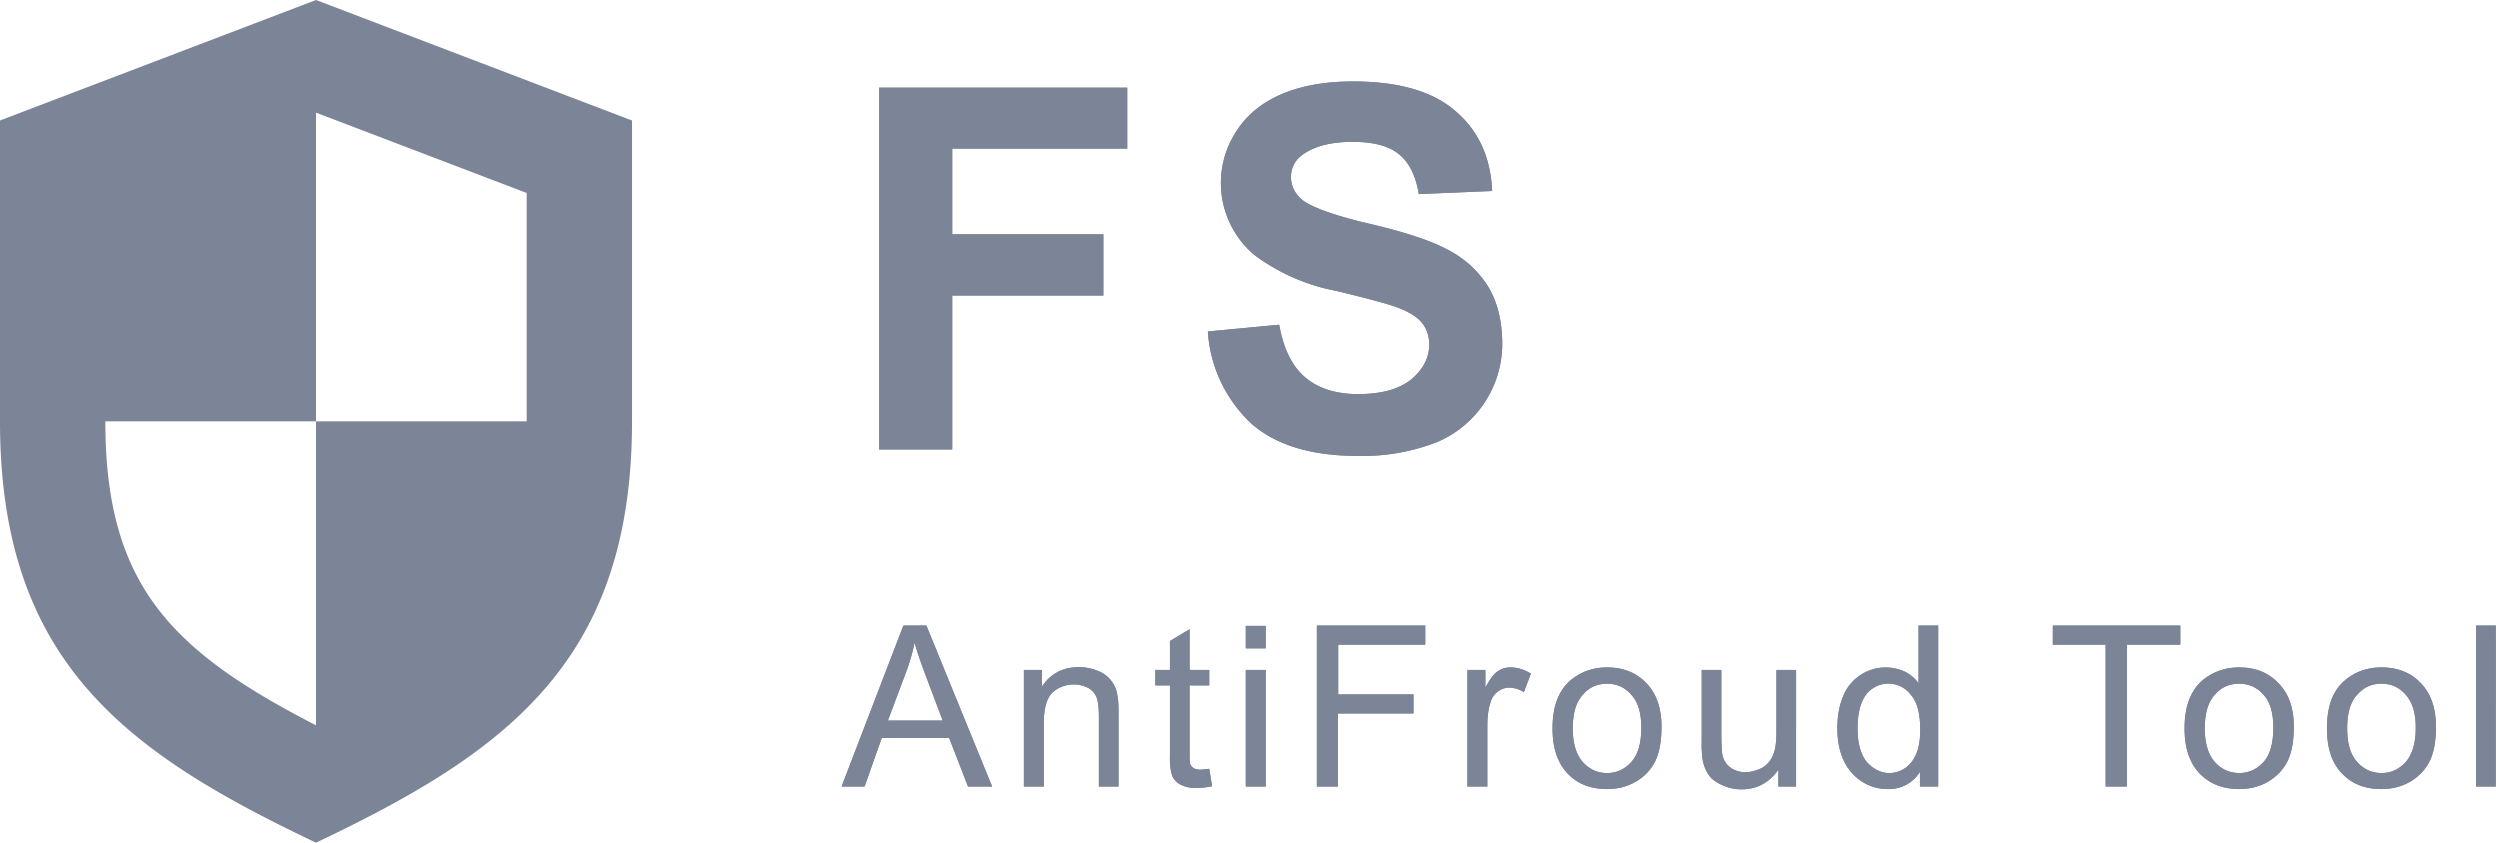
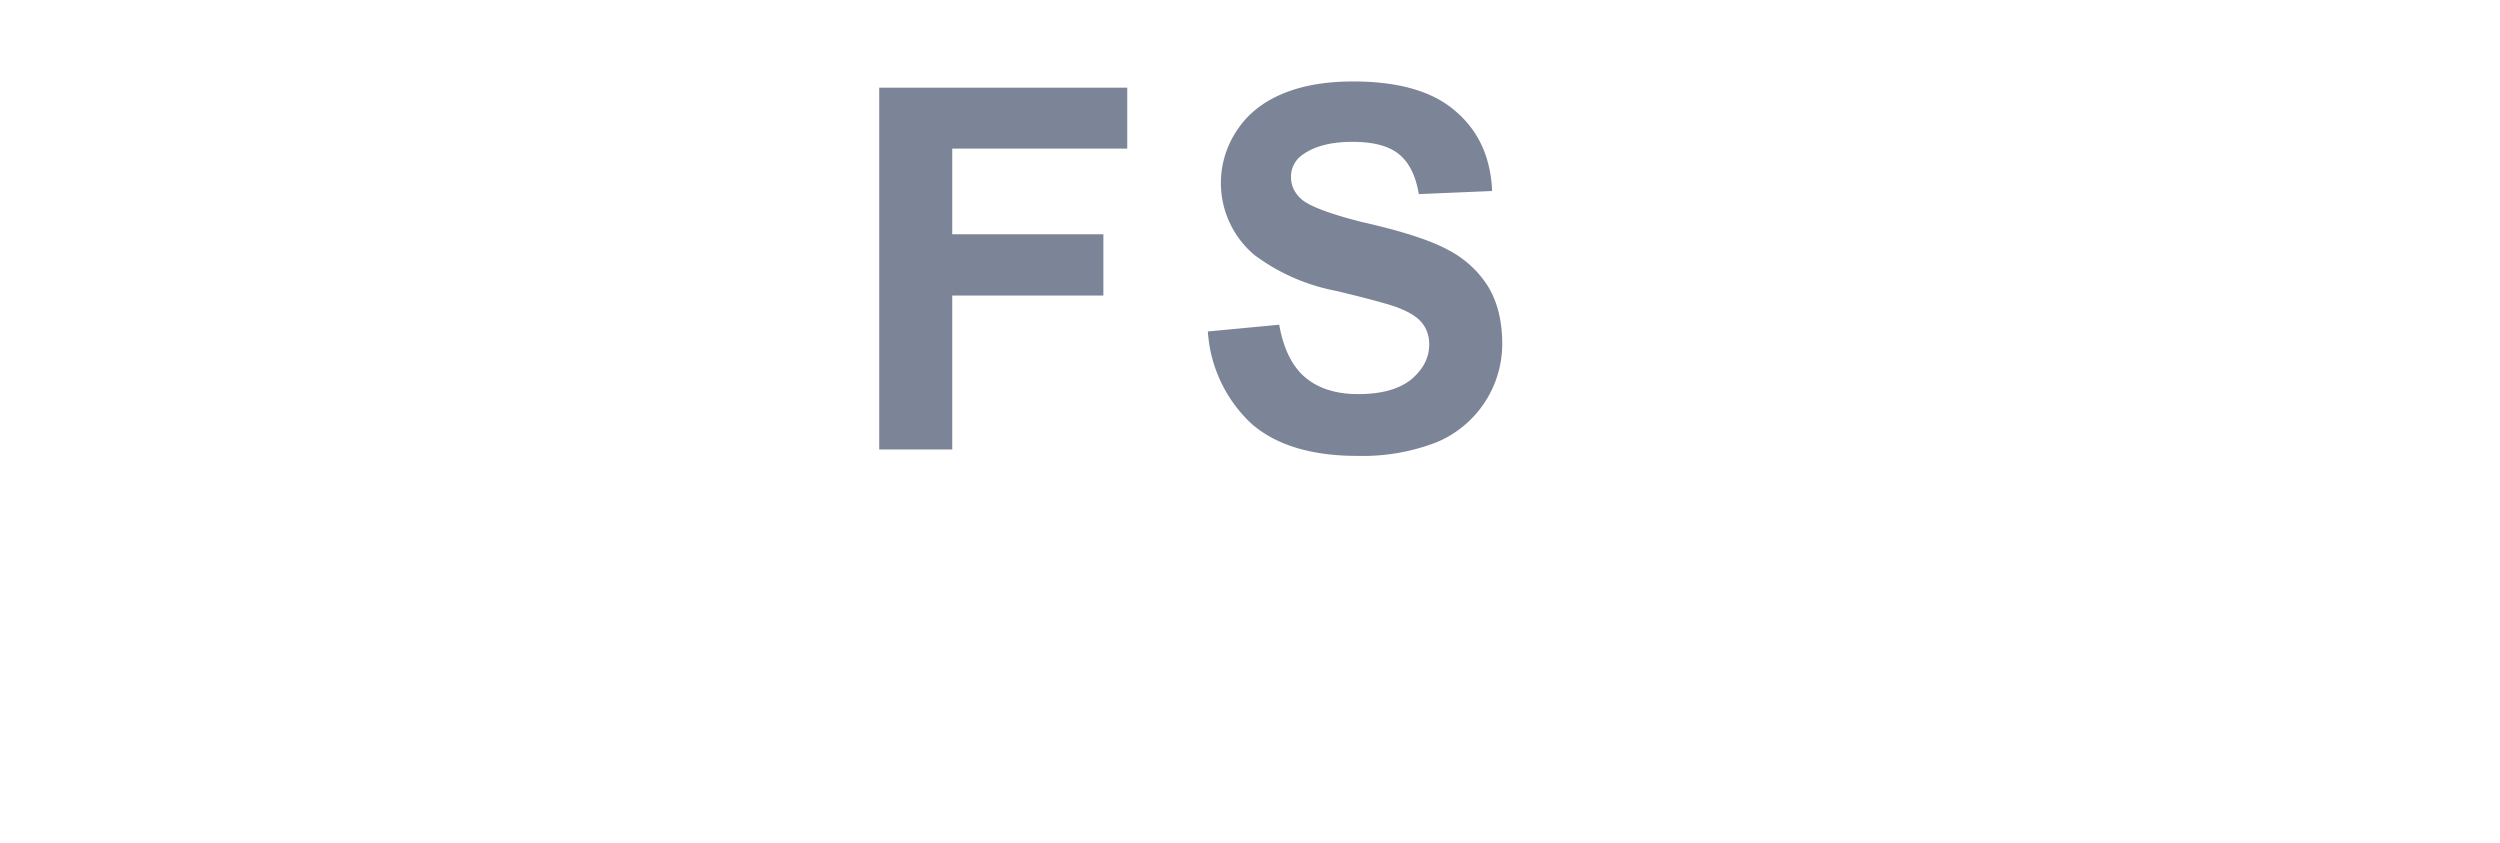
<svg xmlns="http://www.w3.org/2000/svg" width="89" height="30" viewBox="0 0 89 30" fill="none">
  <path d="M31.3 16V3.12h8.83v2.17H33.9v3.05h5.38v2.18H33.9V16h-2.6zM43 11.8l2.54-.24c.15.85.46 1.48.92 1.87.47.4 1.1.6 1.89.6.84 0 1.47-.18 1.9-.53.42-.36.63-.77.63-1.24 0-.3-.09-.57-.27-.78-.18-.22-.49-.4-.93-.56l-.28-.09a34 34 0 00-1.12-.3l-.69-.17a7.07 7.07 0 01-2.93-1.28 3.35 3.35 0 01-.63-4.43c.37-.57.9-1 1.6-1.3.7-.3 1.55-.45 2.54-.45 1.62 0 2.84.35 3.65 1.06.82.7 1.25 1.65 1.3 2.84l-2.61.11c-.11-.66-.35-1.14-.72-1.43-.36-.29-.91-.43-1.64-.43-.76 0-1.35.15-1.78.46a.94.94 0 00-.41.8c0 .3.13.57.38.79.3.25 1.02.52 2.13.8l.26.06c1.27.3 2.2.6 2.81.93.6.31 1.08.75 1.43 1.3.34.56.51 1.24.51 2.06a3.8 3.8 0 01-2.35 3.5 7.3 7.3 0 01-2.8.48c-1.64 0-2.89-.38-3.76-1.13A4.91 4.91 0 0143 11.8z" fill="#7C8498" />
-   <path d="M31.3 16V3.12h8.83v2.17H33.9v3.05h5.38v2.18H33.9V16h-2.6zM43 11.8l2.54-.24c.15.85.46 1.48.92 1.87.47.4 1.1.6 1.89.6.84 0 1.47-.18 1.9-.53.42-.36.63-.77.63-1.24 0-.3-.09-.57-.27-.78-.18-.22-.49-.4-.93-.56l-.28-.09a34 34 0 00-1.12-.3l-.69-.17a7.07 7.07 0 01-2.93-1.28 3.35 3.35 0 01-.63-4.43c.37-.57.9-1 1.6-1.3.7-.3 1.55-.45 2.54-.45 1.62 0 2.84.35 3.65 1.06.82.7 1.25 1.65 1.3 2.84l-2.61.11c-.11-.66-.35-1.14-.72-1.43-.36-.29-.91-.43-1.64-.43-.76 0-1.35.15-1.78.46a.94.94 0 00-.41.8c0 .3.13.57.38.79.3.25 1.02.52 2.13.8l.26.06c1.27.3 2.2.6 2.81.93.6.31 1.08.75 1.43 1.3.34.56.51 1.24.51 2.06a3.8 3.8 0 01-2.35 3.5 7.3 7.3 0 01-2.8.48c-1.64 0-2.89-.38-3.76-1.13A4.91 4.91 0 0143 11.8zM11.25 0L0 4.29V15c0 8.57 4.5 11.79 11.25 15C18 26.79 22.5 23.57 22.5 15V4.29L11.25 0zm-7.5 15h7.5V4.01l7.5 2.86V15h-7.5v10.82C6.07 23.16 3.75 20.8 3.75 15zM29.96 28l2.2-5.73h.82L35.32 28h-.86l-.67-1.73h-2.4L30.78 28h-.8zm1.65-2.35h1.95l-.6-1.59c-.18-.48-.32-.88-.4-1.18a7.3 7.3 0 01-.32 1.09l-.63 1.68zM36.45 28v-4.15h.64v.6c.3-.46.74-.7 1.32-.7.25 0 .48.05.69.14a1.08 1.08 0 01.68.88c.03.13.04.35.04.68V28h-.7v-2.52c0-.29-.03-.5-.08-.65a.68.68 0 00-.3-.34 1.14 1.14 0 00-1.27.16c-.2.2-.31.55-.31 1.08V28h-.7zm6.6-.63l.1.62c-.2.04-.37.06-.53.06a1.2 1.2 0 01-.6-.12.68.68 0 01-.29-.31 2.03 2.03 0 01-.08-.66V24.4h-.52v-.55h.52v-1.03l.7-.42v1.45h.7v.55h-.7v2.42c0 .2 0 .33.03.4.03.05.07.1.12.13.06.03.14.05.24.05l.31-.03zm1.3-4.29v-.8h.71v.8h-.7zm0 4.92v-4.15h.71V28h-.7zm2.53 0v-5.73h3.86v.68h-3.1v1.77h2.68v.68h-2.69V28h-.75zm5.36 0v-4.15h.64v.63c.16-.3.3-.49.44-.58.14-.1.29-.14.45-.14.24 0 .48.07.73.22l-.25.66a1 1 0 00-.51-.16c-.16 0-.3.05-.42.14a.75.75 0 00-.26.39c-.08.25-.11.52-.11.82V28h-.7zm3.03-2.07c0-.77.21-1.34.64-1.71.36-.3.79-.46 1.3-.46.57 0 1.04.18 1.4.56.36.37.54.89.54 1.55 0 .53-.08.95-.24 1.26-.16.3-.39.54-.7.71-.3.17-.63.25-1 .25-.58 0-1.05-.18-1.4-.55-.36-.38-.54-.91-.54-1.61zm.72 0c0 .53.12.92.35 1.19.23.26.52.4.87.4s.64-.14.87-.4c.24-.27.35-.67.35-1.22 0-.51-.11-.9-.35-1.16-.23-.27-.52-.4-.87-.4s-.64.13-.87.4c-.23.26-.35.65-.35 1.19zM63.31 28v-.6c-.32.46-.76.7-1.31.7-.25 0-.48-.05-.69-.15-.21-.1-.37-.2-.47-.35-.1-.14-.18-.32-.22-.52a3.57 3.57 0 01-.04-.66v-2.57h.7v2.3c0 .37.02.62.04.74.05.19.14.33.29.44.14.1.32.16.53.16.2 0 .4-.06.6-.16a.9.9 0 00.38-.45c.08-.18.12-.45.12-.8v-2.23h.7V28h-.63zm5.04 0v-.52a1.3 1.3 0 01-1.16.61c-.33 0-.63-.09-.91-.27a1.8 1.8 0 01-.65-.76c-.15-.33-.22-.7-.22-1.13 0-.41.06-.79.2-1.13a1.63 1.63 0 012.22-.88c.2.1.35.24.47.4v-2.05h.7V28h-.65zm-2.22-2.07c0 .53.11.93.33 1.2.23.25.5.39.8.39a1 1 0 00.78-.38c.21-.25.32-.64.32-1.15 0-.57-.1-.99-.33-1.25a1 1 0 00-1.59-.02c-.2.26-.31.66-.31 1.21zM74.96 28v-5.05h-1.88v-.68h4.54v.68h-1.9V28h-.76zm2.81-2.07c0-.77.21-1.34.64-1.71.36-.3.8-.46 1.3-.46.58 0 1.04.18 1.4.56.37.37.55.89.55 1.55 0 .53-.08.95-.24 1.26-.16.3-.4.54-.7.71-.3.17-.64.25-1 .25-.58 0-1.05-.18-1.41-.55-.36-.38-.54-.91-.54-1.61zm.72 0c0 .53.12.92.35 1.19.23.26.52.4.88.4.34 0 .64-.14.87-.4.23-.27.34-.67.34-1.22 0-.51-.11-.9-.34-1.16-.24-.27-.53-.4-.87-.4-.36 0-.65.13-.88.4-.23.26-.35.65-.35 1.19zm4.35 0c0-.77.2-1.34.64-1.71.35-.3.79-.46 1.3-.46.57 0 1.04.18 1.4.56.36.37.54.89.54 1.55 0 .53-.08.95-.24 1.26-.16.3-.4.54-.7.71-.3.17-.64.25-1 .25-.58 0-1.05-.18-1.4-.55-.37-.38-.54-.91-.54-1.61zm.72 0c0 .53.11.92.35 1.19.23.26.52.4.87.4s.64-.14.87-.4c.23-.27.35-.67.35-1.22 0-.51-.12-.9-.35-1.16-.23-.27-.52-.4-.87-.4s-.64.13-.87.4c-.24.26-.35.65-.35 1.19zM88.15 28v-5.73h.7V28h-.7z" fill="#7C8498" />
-   <path d="M29.96 28l2.2-5.73h.82L35.32 28h-.86l-.67-1.73h-2.4L30.78 28h-.8zm1.65-2.35h1.95l-.6-1.59c-.18-.48-.32-.88-.4-1.18a7.3 7.3 0 01-.32 1.09l-.63 1.68zM36.45 28v-4.15h.64v.6c.3-.46.74-.7 1.32-.7.25 0 .48.05.69.14a1.08 1.08 0 01.68.88c.03.13.04.35.04.68V28h-.7v-2.52c0-.29-.03-.5-.08-.65a.68.68 0 00-.3-.34 1.14 1.14 0 00-1.27.16c-.2.2-.31.55-.31 1.08V28h-.7zm6.6-.63l.1.62c-.2.04-.37.06-.53.06a1.2 1.2 0 01-.6-.12.68.68 0 01-.29-.31 2.03 2.03 0 01-.08-.66V24.4h-.52v-.55h.52v-1.03l.7-.42v1.45h.7v.55h-.7v2.42c0 .2 0 .33.03.4.03.05.07.1.12.13.06.03.14.05.24.05l.31-.03zm1.3-4.29v-.8h.71v.8h-.7zm0 4.92v-4.15h.71V28h-.7zm2.53 0v-5.73h3.86v.68h-3.1v1.77h2.68v.68h-2.69V28h-.75zm5.36 0v-4.15h.64v.63c.16-.3.3-.49.44-.58.14-.1.29-.14.45-.14.24 0 .48.07.73.22l-.25.66a1 1 0 00-.51-.16c-.16 0-.3.05-.42.14a.75.75 0 00-.26.39c-.08.25-.11.52-.11.82V28h-.7zm3.03-2.07c0-.77.21-1.34.64-1.71.36-.3.79-.46 1.3-.46.57 0 1.04.18 1.4.56.36.37.54.89.54 1.55 0 .53-.08.95-.24 1.26-.16.3-.39.54-.7.71-.3.17-.63.25-1 .25-.58 0-1.05-.18-1.4-.55-.36-.38-.54-.91-.54-1.61zm.72 0c0 .53.12.92.35 1.19.23.26.52.4.87.4s.64-.14.87-.4c.24-.27.35-.67.35-1.22 0-.51-.11-.9-.35-1.16-.23-.27-.52-.4-.87-.4s-.64.13-.87.4c-.23.26-.35.65-.35 1.19zM63.31 28v-.6c-.32.46-.76.7-1.31.7-.25 0-.48-.05-.69-.15-.21-.1-.37-.2-.47-.35-.1-.14-.18-.32-.22-.52a3.57 3.57 0 01-.04-.66v-2.57h.7v2.3c0 .37.02.62.04.74.05.19.14.33.29.44.14.1.32.16.53.16.2 0 .4-.06.6-.16a.9.9 0 00.38-.45c.08-.18.12-.45.12-.8v-2.23h.7V28h-.63zm5.04 0v-.52a1.3 1.3 0 01-1.16.61c-.33 0-.63-.09-.91-.27a1.8 1.8 0 01-.65-.76c-.15-.33-.22-.7-.22-1.13 0-.41.06-.79.2-1.13a1.63 1.63 0 012.22-.88c.2.1.35.24.47.4v-2.05h.7V28h-.65zm-2.22-2.07c0 .53.11.93.33 1.2.23.25.5.39.8.39a1 1 0 00.78-.38c.21-.25.32-.64.32-1.15 0-.57-.1-.99-.33-1.25a1 1 0 00-1.59-.02c-.2.26-.31.66-.31 1.21zM74.96 28v-5.05h-1.88v-.68h4.54v.68h-1.9V28h-.76zm2.81-2.07c0-.77.21-1.34.64-1.71.36-.3.8-.46 1.3-.46.58 0 1.04.18 1.4.56.37.37.55.89.55 1.55 0 .53-.08.95-.24 1.26-.16.3-.4.54-.7.71-.3.17-.64.25-1 .25-.58 0-1.05-.18-1.41-.55-.36-.38-.54-.91-.54-1.61zm.72 0c0 .53.12.92.35 1.19.23.26.52.4.88.4.34 0 .64-.14.87-.4.23-.27.34-.67.34-1.22 0-.51-.11-.9-.34-1.16-.24-.27-.53-.4-.87-.4-.36 0-.65.13-.88.4-.23.26-.35.65-.35 1.19zm4.35 0c0-.77.2-1.34.64-1.71.35-.3.79-.46 1.3-.46.57 0 1.04.18 1.4.56.36.37.54.89.54 1.55 0 .53-.08.95-.24 1.26-.16.3-.4.54-.7.71-.3.17-.64.25-1 .25-.58 0-1.05-.18-1.4-.55-.37-.38-.54-.91-.54-1.61zm.72 0c0 .53.11.92.35 1.19.23.26.52.4.87.4s.64-.14.87-.4c.23-.27.35-.67.35-1.22 0-.51-.12-.9-.35-1.16-.23-.27-.52-.4-.87-.4s-.64.13-.87.4c-.24.26-.35.65-.35 1.19zM88.15 28v-5.73h.7V28h-.7z" fill="#7C8498" />
</svg>